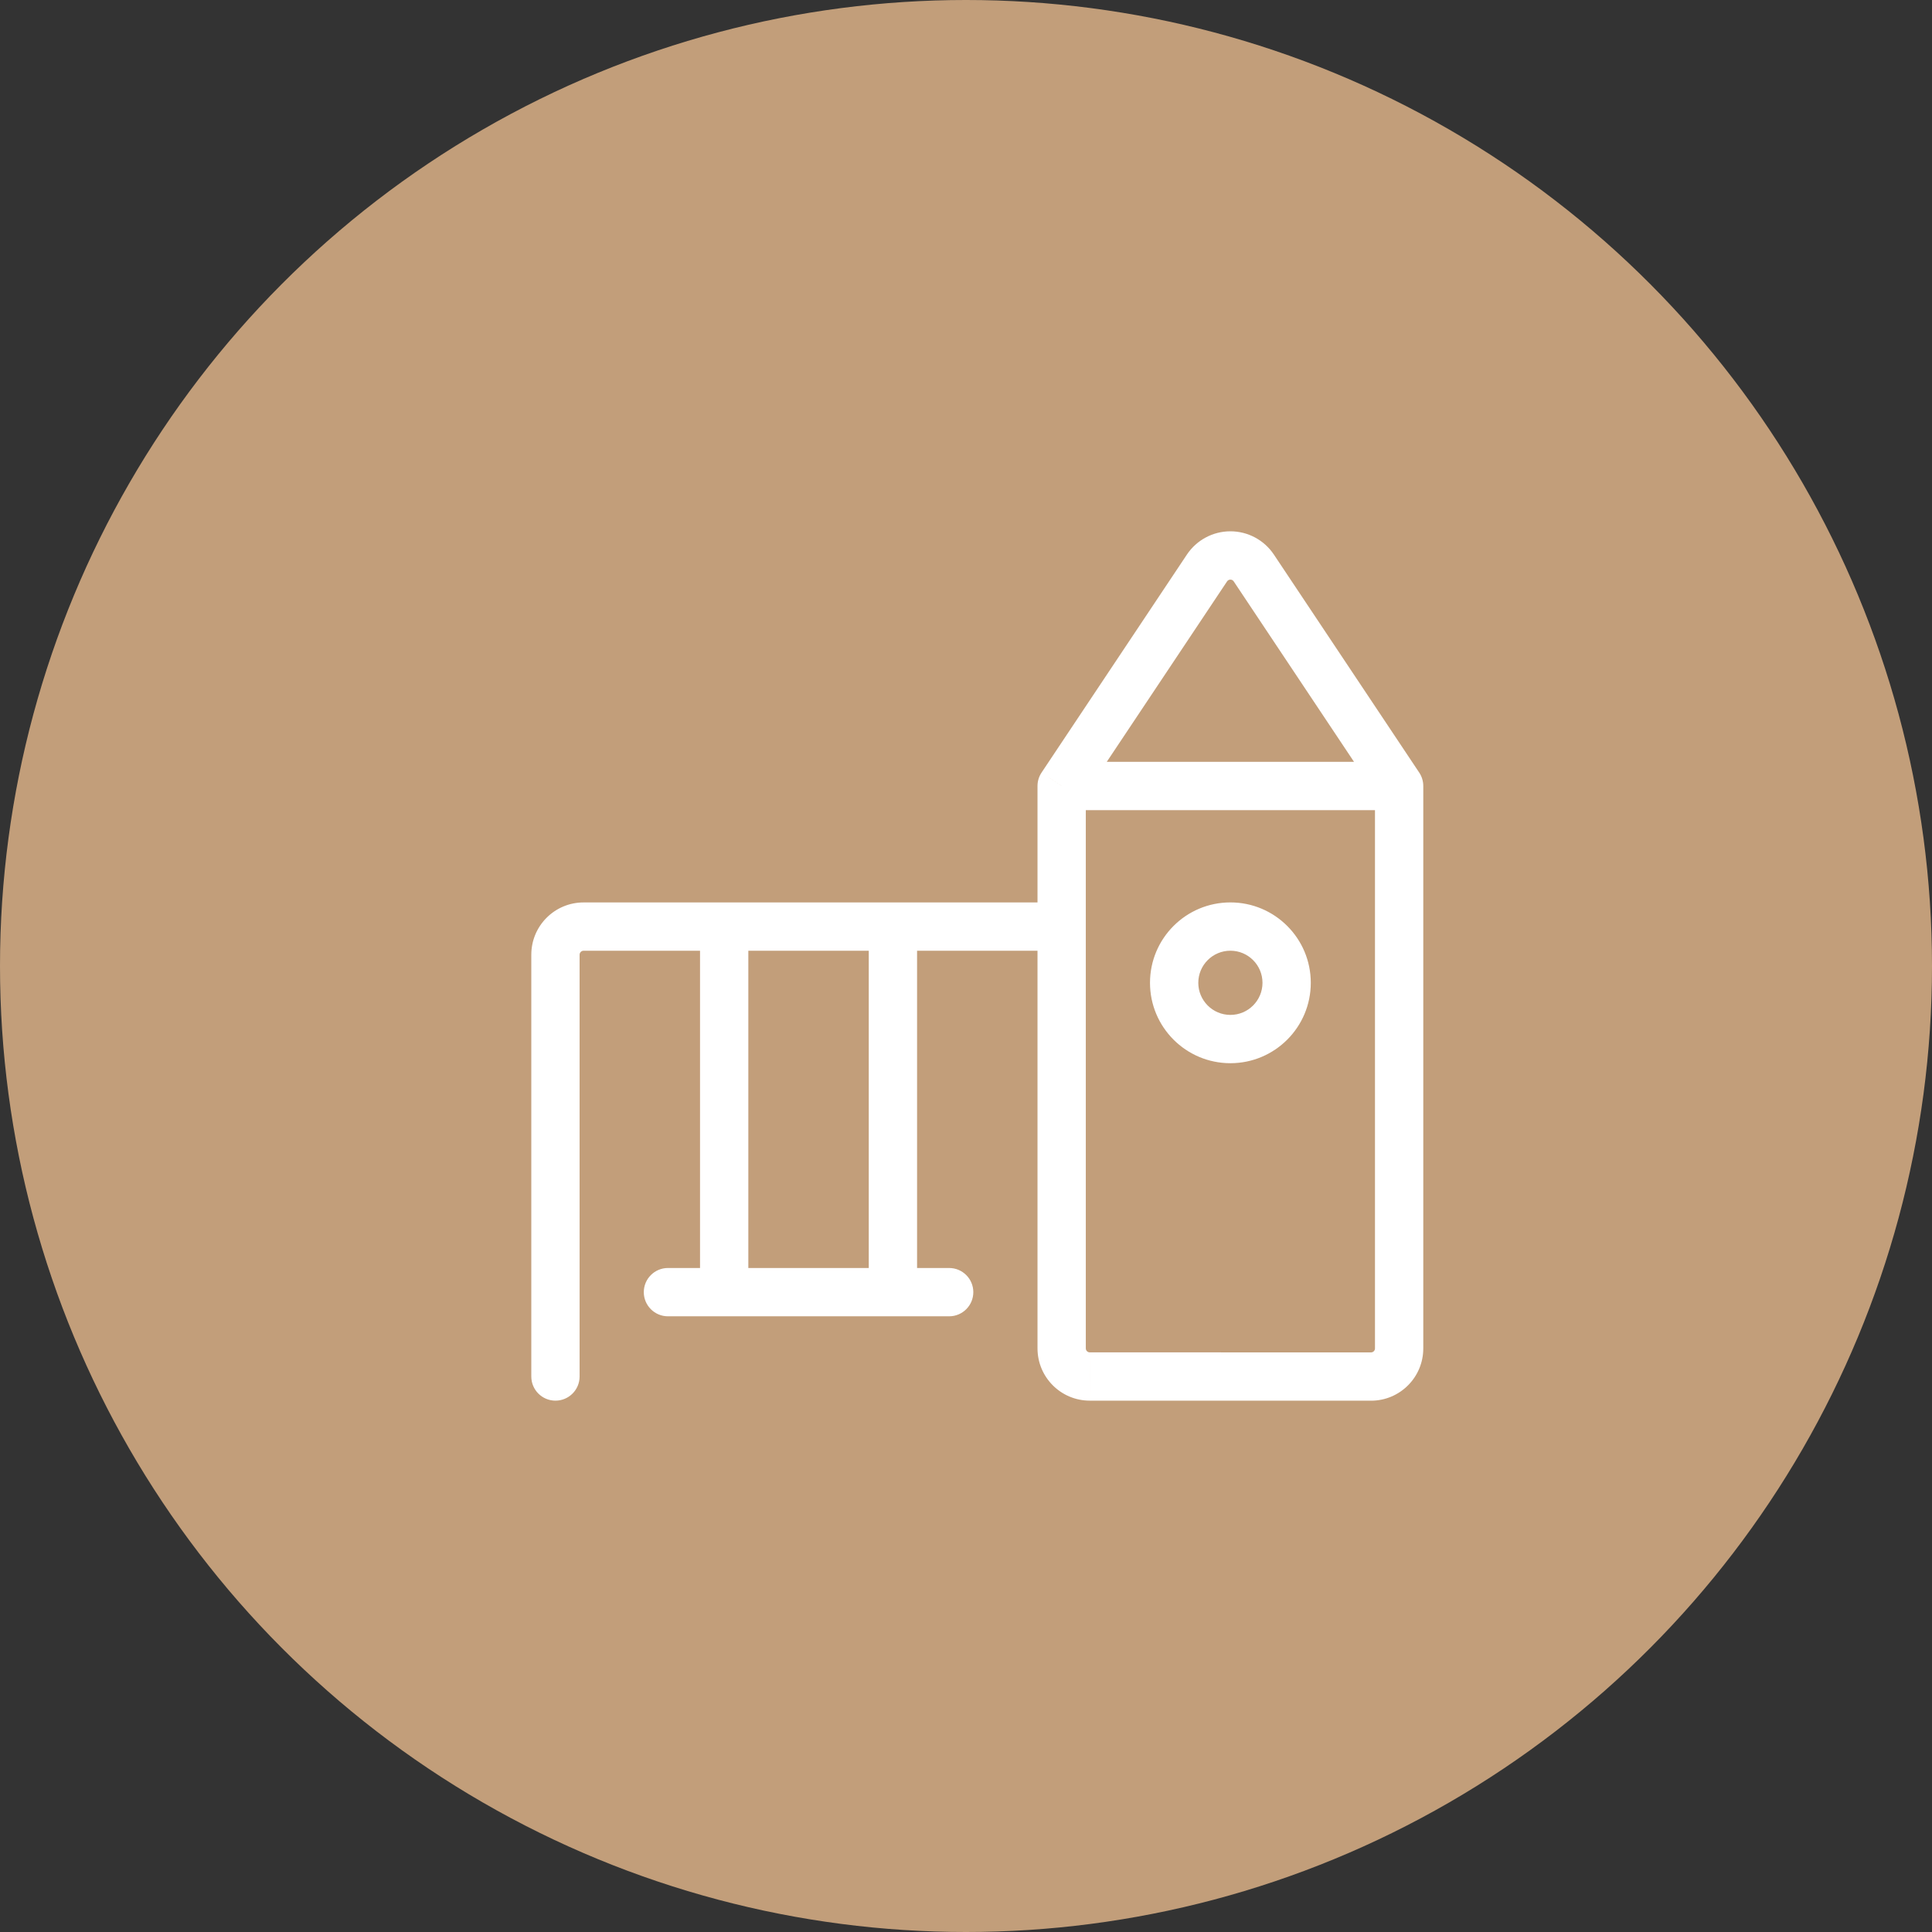
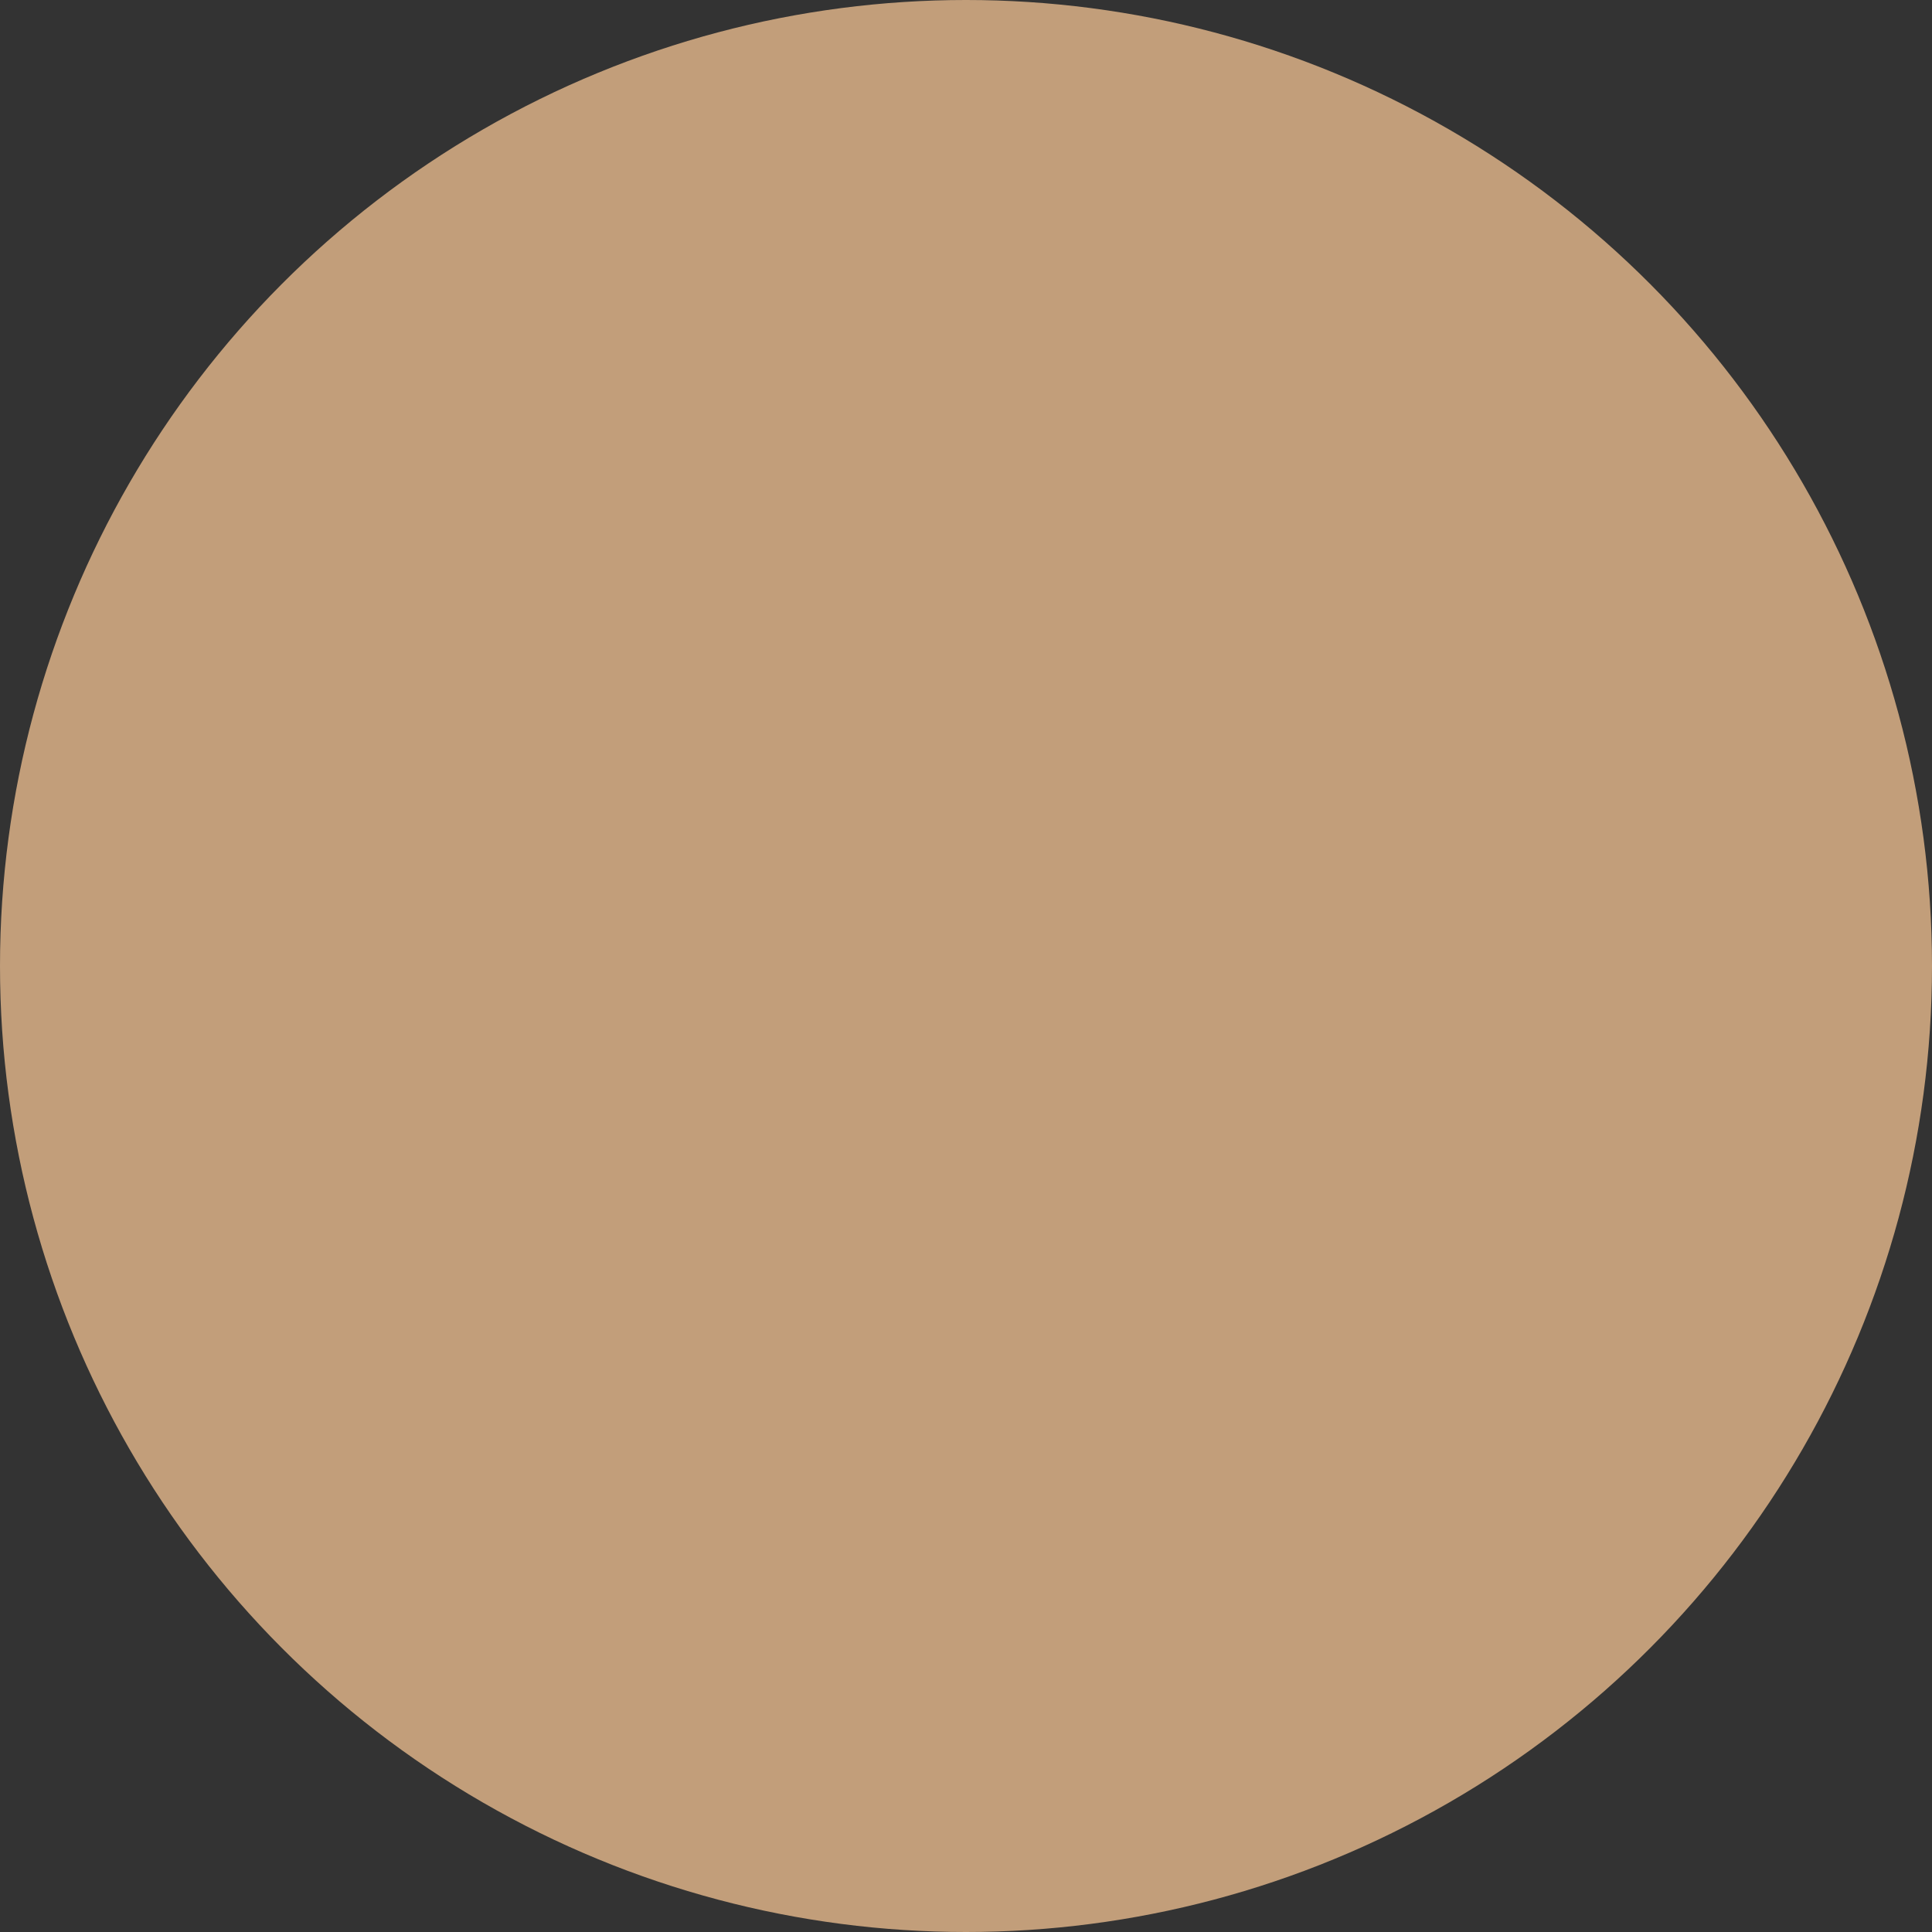
<svg xmlns="http://www.w3.org/2000/svg" width="80" height="80" viewBox="0 0 80 80" fill="none">
  <rect x="0" y="0" width="80" height="80" fill="#333333" stroke="none" />
  <circle cx="40" cy="40" r="40" fill="#C29E7A" />
-   <path d="M22 56.998C22 57.551 22.448 57.998 23 57.998C23.552 57.998 24 57.551 24 56.998H22ZM43.961 39.368C44.513 39.368 44.961 38.92 44.961 38.368C44.961 37.816 44.513 37.368 43.961 37.368V39.368ZM45.125 56.998L45.126 55.998H45.125V56.998ZM43.961 32.546L43.129 31.991C43.019 32.155 42.961 32.348 42.961 32.546H43.961ZM57.935 32.546H58.935C58.935 32.348 58.876 32.155 58.767 31.991L57.935 32.546ZM56.77 57L56.77 58H56.77V57ZM49.979 23.518L49.147 22.964L49.147 22.964L49.979 23.518ZM51.917 23.518L52.749 22.964L52.749 22.964L51.917 23.518ZM27.658 52.505C27.106 52.505 26.658 52.953 26.658 53.505C26.658 54.057 27.106 54.505 27.658 54.505V52.505ZM39.303 54.505C39.855 54.505 40.303 54.057 40.303 53.505C40.303 52.953 39.855 52.505 39.303 52.505V54.505ZM37.974 38.367C37.974 37.814 37.526 37.367 36.974 37.367C36.422 37.367 35.974 37.814 35.974 38.367H37.974ZM35.974 53.505C35.974 54.057 36.422 54.505 36.974 54.505C37.526 54.505 37.974 54.057 37.974 53.505H35.974ZM30.987 38.367C30.987 37.814 30.539 37.367 29.987 37.367C29.435 37.367 28.987 37.814 28.987 38.367H30.987ZM28.987 53.505C28.987 54.057 29.435 54.505 29.987 54.505C30.539 54.505 30.987 54.057 30.987 53.505H28.987ZM24 56.998V39.533H22V56.998H24ZM24 39.533C24 39.442 24.074 39.368 24.165 39.368V37.368C22.969 37.368 22 38.337 22 39.533H24ZM24.165 39.368H43.961V37.368H24.165V39.368ZM45.125 55.998C45.035 55.998 44.961 55.925 44.961 55.834H42.961C42.961 57.029 43.93 57.998 45.125 57.998V55.998ZM44.961 55.834V32.546H42.961V55.834H44.961ZM43.961 33.546H57.935V31.546H43.961V33.546ZM56.935 32.546V55.836H58.935V32.546H56.935ZM56.935 55.836C56.935 55.926 56.861 56 56.77 56V58C57.966 58 58.935 57.031 58.935 55.836H56.935ZM56.77 56L45.126 55.998L45.125 57.998L56.77 58L56.77 56ZM44.793 33.1L50.811 24.073L49.147 22.964L43.129 31.991L44.793 33.1ZM50.811 24.073C50.842 24.027 50.893 24 50.948 24V22C50.224 22 49.548 22.362 49.147 22.964L50.811 24.073ZM50.948 24C51.003 24 51.054 24.027 51.085 24.073L52.749 22.964C52.347 22.362 51.672 22 50.948 22V24ZM51.085 24.073L57.103 33.1L58.767 31.991L52.749 22.964L51.085 24.073ZM27.658 54.505H39.303V52.505H27.658V54.505ZM35.974 38.367V53.505H37.974V38.367H35.974ZM28.987 38.367V53.505H30.987V38.367H28.987ZM50.948 44.025C52.786 44.025 54.277 42.534 54.277 40.696H52.277C52.277 41.429 51.682 42.025 50.948 42.025V44.025ZM54.277 40.696C54.277 38.857 52.786 37.367 50.948 37.367V39.367C51.682 39.367 52.277 39.962 52.277 40.696H54.277ZM50.948 37.367C49.109 37.367 47.619 38.857 47.619 40.696H49.619C49.619 39.962 50.214 39.367 50.948 39.367V37.367ZM47.619 40.696C47.619 42.534 49.109 44.025 50.948 44.025V42.025C50.214 42.025 49.619 41.429 49.619 40.696H47.619Z" fill="white" />
</svg>